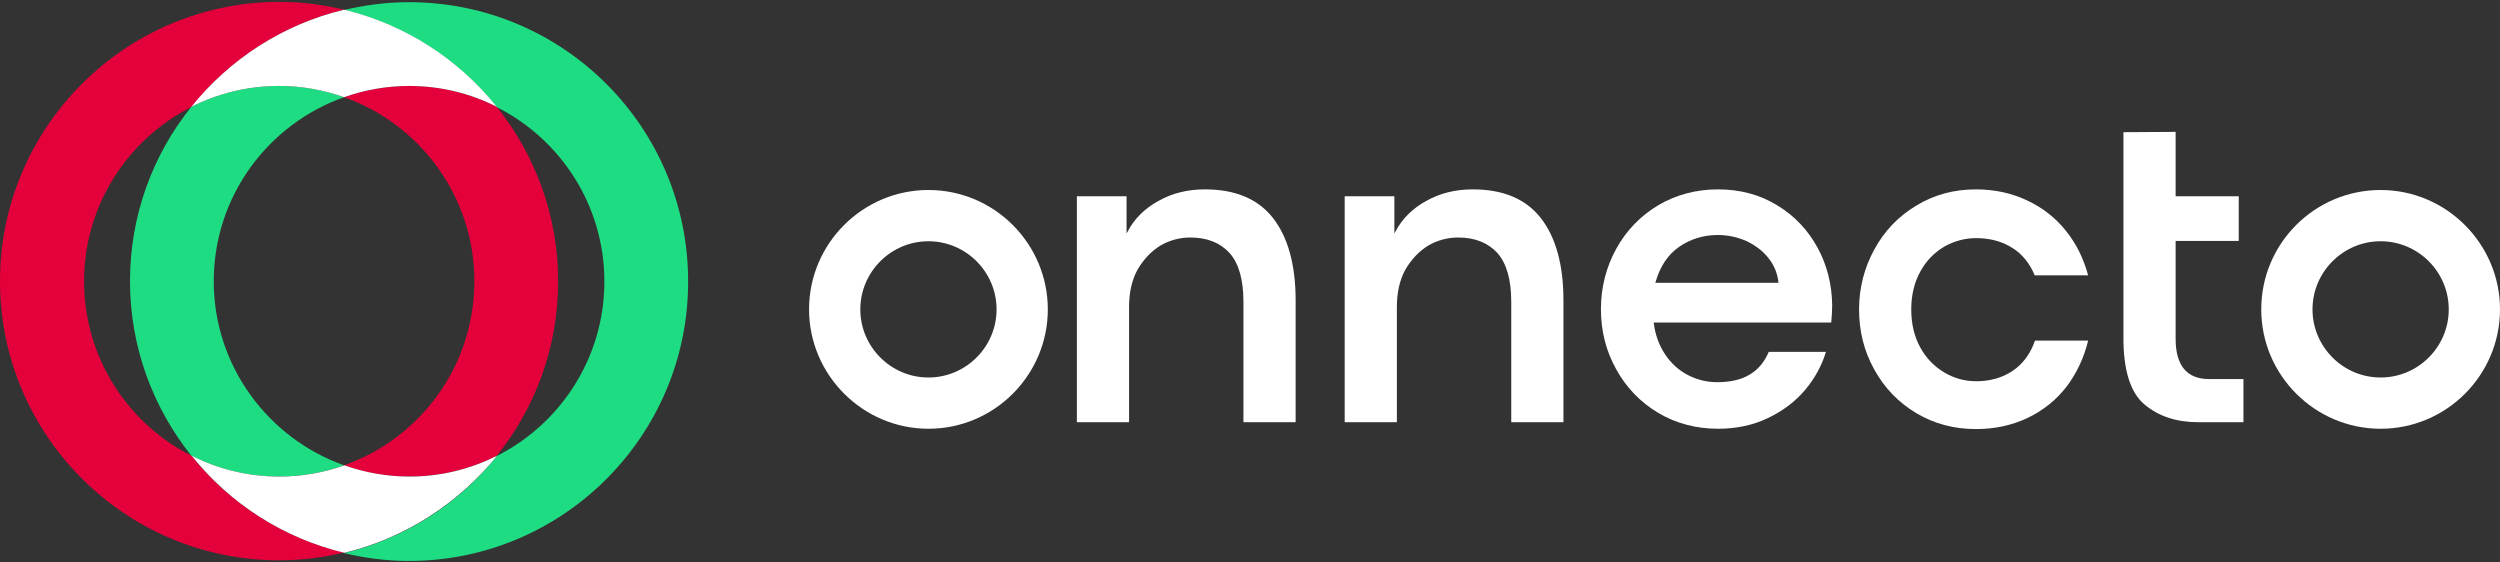
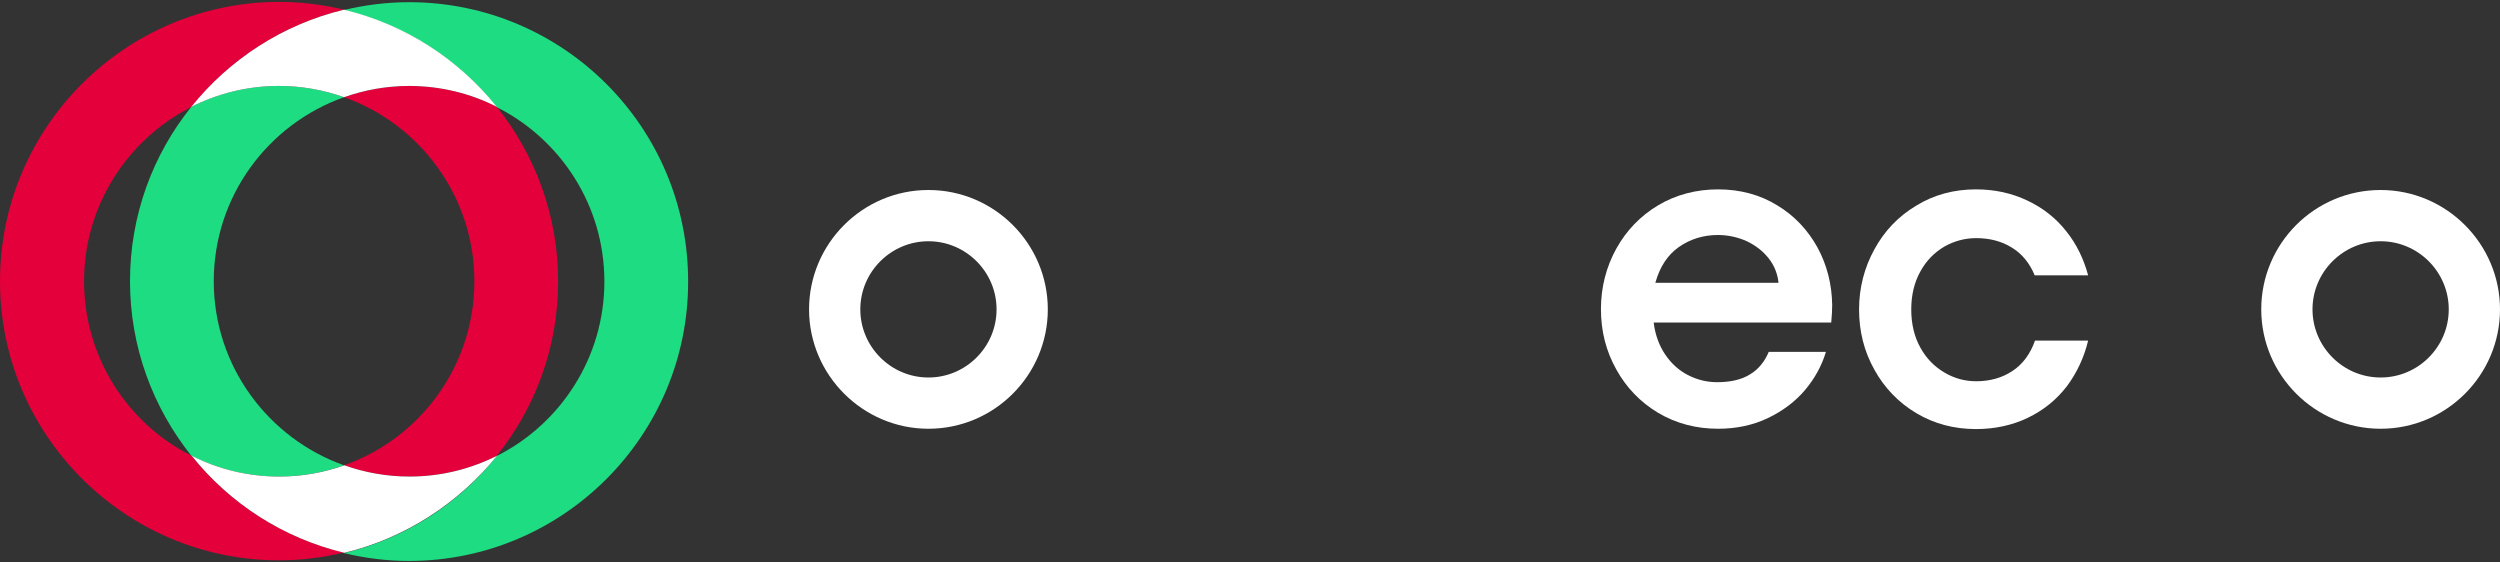
<svg xmlns="http://www.w3.org/2000/svg" version="1.1" id="Ebene_1" x="0px" y="0px" viewBox="0 0 800 180" style="enable-background:new 0 0 800 180;" xml:space="preserve">
  <rect x="0" y="0" width="800" height="180" fill="#333333" stroke="none" />
  <style type="text/css">
	.st0{fill:none;}
	.st1{fill:#E4003A;}
	.st2{fill:#1EDC82;}
	.st3{fill:#FFFFFF;}
</style>
  <g>
    <g>
      <path class="st0" d="M61.2,34.2C40.8,44.5,26.9,65.7,26.9,90s14,45.5,34.4,55.8C48.9,130.5,41.6,111.1,41.6,90    S48.9,49.5,61.2,34.2z" />
      <path class="st0" d="M151.8,90c0-27.2-17.4-50.3-41.7-58.9C85.9,39.7,68.4,62.8,68.4,90s17.4,50.3,41.7,58.9    C134.4,140.3,151.8,117.2,151.8,90z" />
      <path class="st0" d="M159.1,145.8c20.4-10.3,34.4-31.4,34.4-55.8c0-24.3-14-45.5-34.4-55.8c12.3,15.3,19.6,34.7,19.6,55.8    C178.7,111.1,171.3,130.5,159.1,145.8z" />
      <path class="st1" d="M61.2,145.8C40.8,135.5,26.9,114.3,26.9,90s14-45.5,34.4-55.8C73.4,19,90.5,7.8,110.1,3.1    c-6.7-1.6-13.6-2.5-20.8-2.5C40.1,0.7,0,40.7,0,90s40.1,89.3,89.3,89.3c7.2,0,14.1-0.9,20.8-2.5C90.5,172.2,73.4,161,61.2,145.8z" />
      <path class="st1" d="M110.1,31.1c24.3,8.6,41.7,31.8,41.7,58.9c0,27.2-17.4,50.3-41.7,58.9c6.5,2.3,13.5,3.6,20.8,3.6    c10.1,0,19.7-2.4,28.1-6.7c12.3-15.3,19.6-34.7,19.6-55.8s-7.4-40.5-19.6-55.8c-8.5-4.3-18-6.7-28.1-6.7    C123.6,27.5,116.6,28.8,110.1,31.1z" />
      <path class="st2" d="M68.4,90c0-27.2,17.4-50.3,41.7-58.9c-6.5-2.3-13.5-3.6-20.8-3.6c-10.1,0-19.7,2.4-28.1,6.7    C48.9,49.5,41.6,68.9,41.6,90s7.4,40.5,19.6,55.8c8.5,4.3,18,6.7,28.1,6.7c7.3,0,14.3-1.3,20.8-3.6C85.9,140.3,68.4,117.2,68.4,90    z" />
      <path class="st2" d="M130.9,0.7c-7.2,0-14.1,0.9-20.8,2.5c19.6,4.7,36.7,15.9,48.9,31.1c20.4,10.3,34.4,31.4,34.4,55.8    c0,24.3-14,45.5-34.4,55.8c-12.2,15.3-29.3,26.4-48.9,31.1c6.7,1.6,13.6,2.5,20.8,2.5c49.3,0,89.3-40.1,89.3-89.3    C220.3,40.7,180.2,0.7,130.9,0.7z" />
      <path class="st3" d="M61.2,34.2c8.5-4.3,18-6.7,28.1-6.7c7.3,0,14.3,1.3,20.8,3.6c6.5-2.3,13.5-3.6,20.8-3.6    c10.1,0,19.7,2.4,28.1,6.7C146.8,19,129.7,7.8,110.1,3.1C90.5,7.8,73.4,19,61.2,34.2z" />
      <path class="st3" d="M159.1,145.8c-8.5,4.3-18,6.7-28.1,6.7c-7.3,0-14.3-1.3-20.8-3.6c-6.5,2.3-13.5,3.6-20.8,3.6    c-10.1,0-19.7-2.4-28.1-6.7c12.2,15.3,29.3,26.4,48.9,31.1C129.7,172.2,146.8,161,159.1,145.8z" />
    </g>
-     <path class="st3" d="M371.3,78.6c2.9-1.7,6.2-2.6,9.6-2.6c5.4,0,9.6,1.7,12.6,5c2.9,3.3,4.4,8.5,4.4,15.5v38.6h16.7v-39   c0-11.5-2.5-20.3-7.3-26.4s-12.1-9.1-21.7-9.1c-5.5,0-10.5,1.2-14.9,3.7c-4.4,2.4-7.7,5.7-9.8,9.7l-0.4,0.7V62.8h-15.9v72.3h16.7   V98.2c0-4.6,0.9-8.6,2.7-11.9C366,82.9,368.4,80.4,371.3,78.6" />
-     <path class="st3" d="M457,78.6c2.9-1.7,6.2-2.6,9.6-2.6c5.4,0,9.6,1.7,12.6,5c2.9,3.3,4.4,8.5,4.4,15.5v38.6h16.7v-39   c0-11.5-2.5-20.3-7.3-26.4s-12.1-9.1-21.7-9.1c-5.5,0-10.5,1.2-14.9,3.7c-4.4,2.4-7.7,5.7-9.8,9.7l-0.4,0.7V62.8h-15.9v72.3H447   V98.2c0-4.6,0.9-8.6,2.7-11.9C451.7,82.9,454.1,80.4,457,78.6" />
    <path class="st3" d="M529.7,90.5l0.1-0.3c1.4-4.9,3.9-8.7,7.5-11.2s7.8-3.8,12.4-3.8c3.3,0,6.4,0.7,9.3,2c2.9,1.4,5.2,3.2,7,5.5   s2.8,4.9,3.1,7.6v0.2C569.1,90.5,529.7,90.5,529.7,90.5z M581.6,79.2c-3.1-5.6-7.4-10.2-12.9-13.5c-5.5-3.4-11.9-5.1-18.9-5.1   s-13.5,1.7-19.2,5.1c-5.7,3.4-10.2,8.1-13.4,13.9s-4.9,12.3-4.9,19.3c0,7,1.6,13.4,4.9,19.3c3.2,5.8,7.7,10.5,13.4,13.9   s12.2,5.1,19.2,5.1c5.7,0,11.1-1.1,15.9-3.4c4.8-2.3,8.8-5.3,12-9.1c3.1-3.7,5.3-7.8,6.6-12.1H566c-1.3,3.1-3.3,5.6-6,7.2   c-2.7,1.7-6.3,2.5-10.5,2.5c-3.4,0-6.5-0.8-9.4-2.3s-5.3-3.7-7.2-6.5s-3.2-6.2-3.7-10.1v-0.2H586c0.2-2.2,0.3-4.1,0.3-5.6   C586.2,91.1,584.7,84.9,581.6,79.2" />
    <path class="st3" d="M651.1,88.1h17.1c-1.4-5.2-3.7-10-7-14.1c-3.3-4.2-7.5-7.5-12.4-9.8c-5-2.4-10.5-3.6-16.5-3.6   c-7,0-13.4,1.7-19.1,5.2c-5.7,3.4-10.2,8.1-13.4,14c-3.2,5.8-4.9,12.3-4.9,19.2c0,7,1.6,13.4,4.9,19.3c3.2,5.8,7.7,10.5,13.4,13.9   s12.1,5.1,19.1,5.1c6,0,11.6-1.2,16.6-3.6c5-2.4,9.2-5.8,12.5-10.1c3.2-4.3,5.5-9.2,6.8-14.6h-17c-1.5,4.3-4,7.6-7.2,9.7   c-3.3,2.2-7.2,3.3-11.6,3.3c-3.6,0-7-0.9-10.2-2.8s-5.8-4.5-7.7-8c-1.9-3.4-2.9-7.5-2.9-12.2c0-4.6,1-8.7,2.9-12.1   c1.9-3.5,4.5-6.1,7.7-8c3.2-1.8,6.6-2.7,10.2-2.7c4.3,0,8.2,1,11.5,3.1C647,81.2,649.5,84.2,651.1,88.1" />
-     <path class="st3" d="M686.2,129.4c4.5,3.8,10.3,5.7,17.1,5.7h14.6v-13.8h-11c-7.1,0-10.7-4.3-10.7-12.9V77.1h20.2V62.8h-20.2V42.2   l-16.7,0.1v65.3C679.4,118.3,681.7,125.6,686.2,129.4" />
    <path class="st3" d="M297.1,120.8c-12,0-21.8-9.8-21.8-21.8s9.8-21.8,21.8-21.8S318.9,87,318.9,99S309.1,120.8,297.1,120.8    M297.1,60.8C276,60.8,258.9,78,258.9,99s17.2,38.2,38.2,38.2c21.1,0,38.2-17.2,38.2-38.2S318.2,60.8,297.1,60.8" />
    <path class="st3" d="M761.8,120.8c-12,0-21.8-9.8-21.8-21.8s9.8-21.8,21.8-21.8S783.6,87,783.6,99S773.8,120.8,761.8,120.8    M761.8,60.8c-21.1,0-38.2,17.1-38.2,38.2s17.2,38.2,38.2,38.2c21.1,0,38.2-17.2,38.2-38.2S782.8,60.8,761.8,60.8" />
  </g>
</svg>